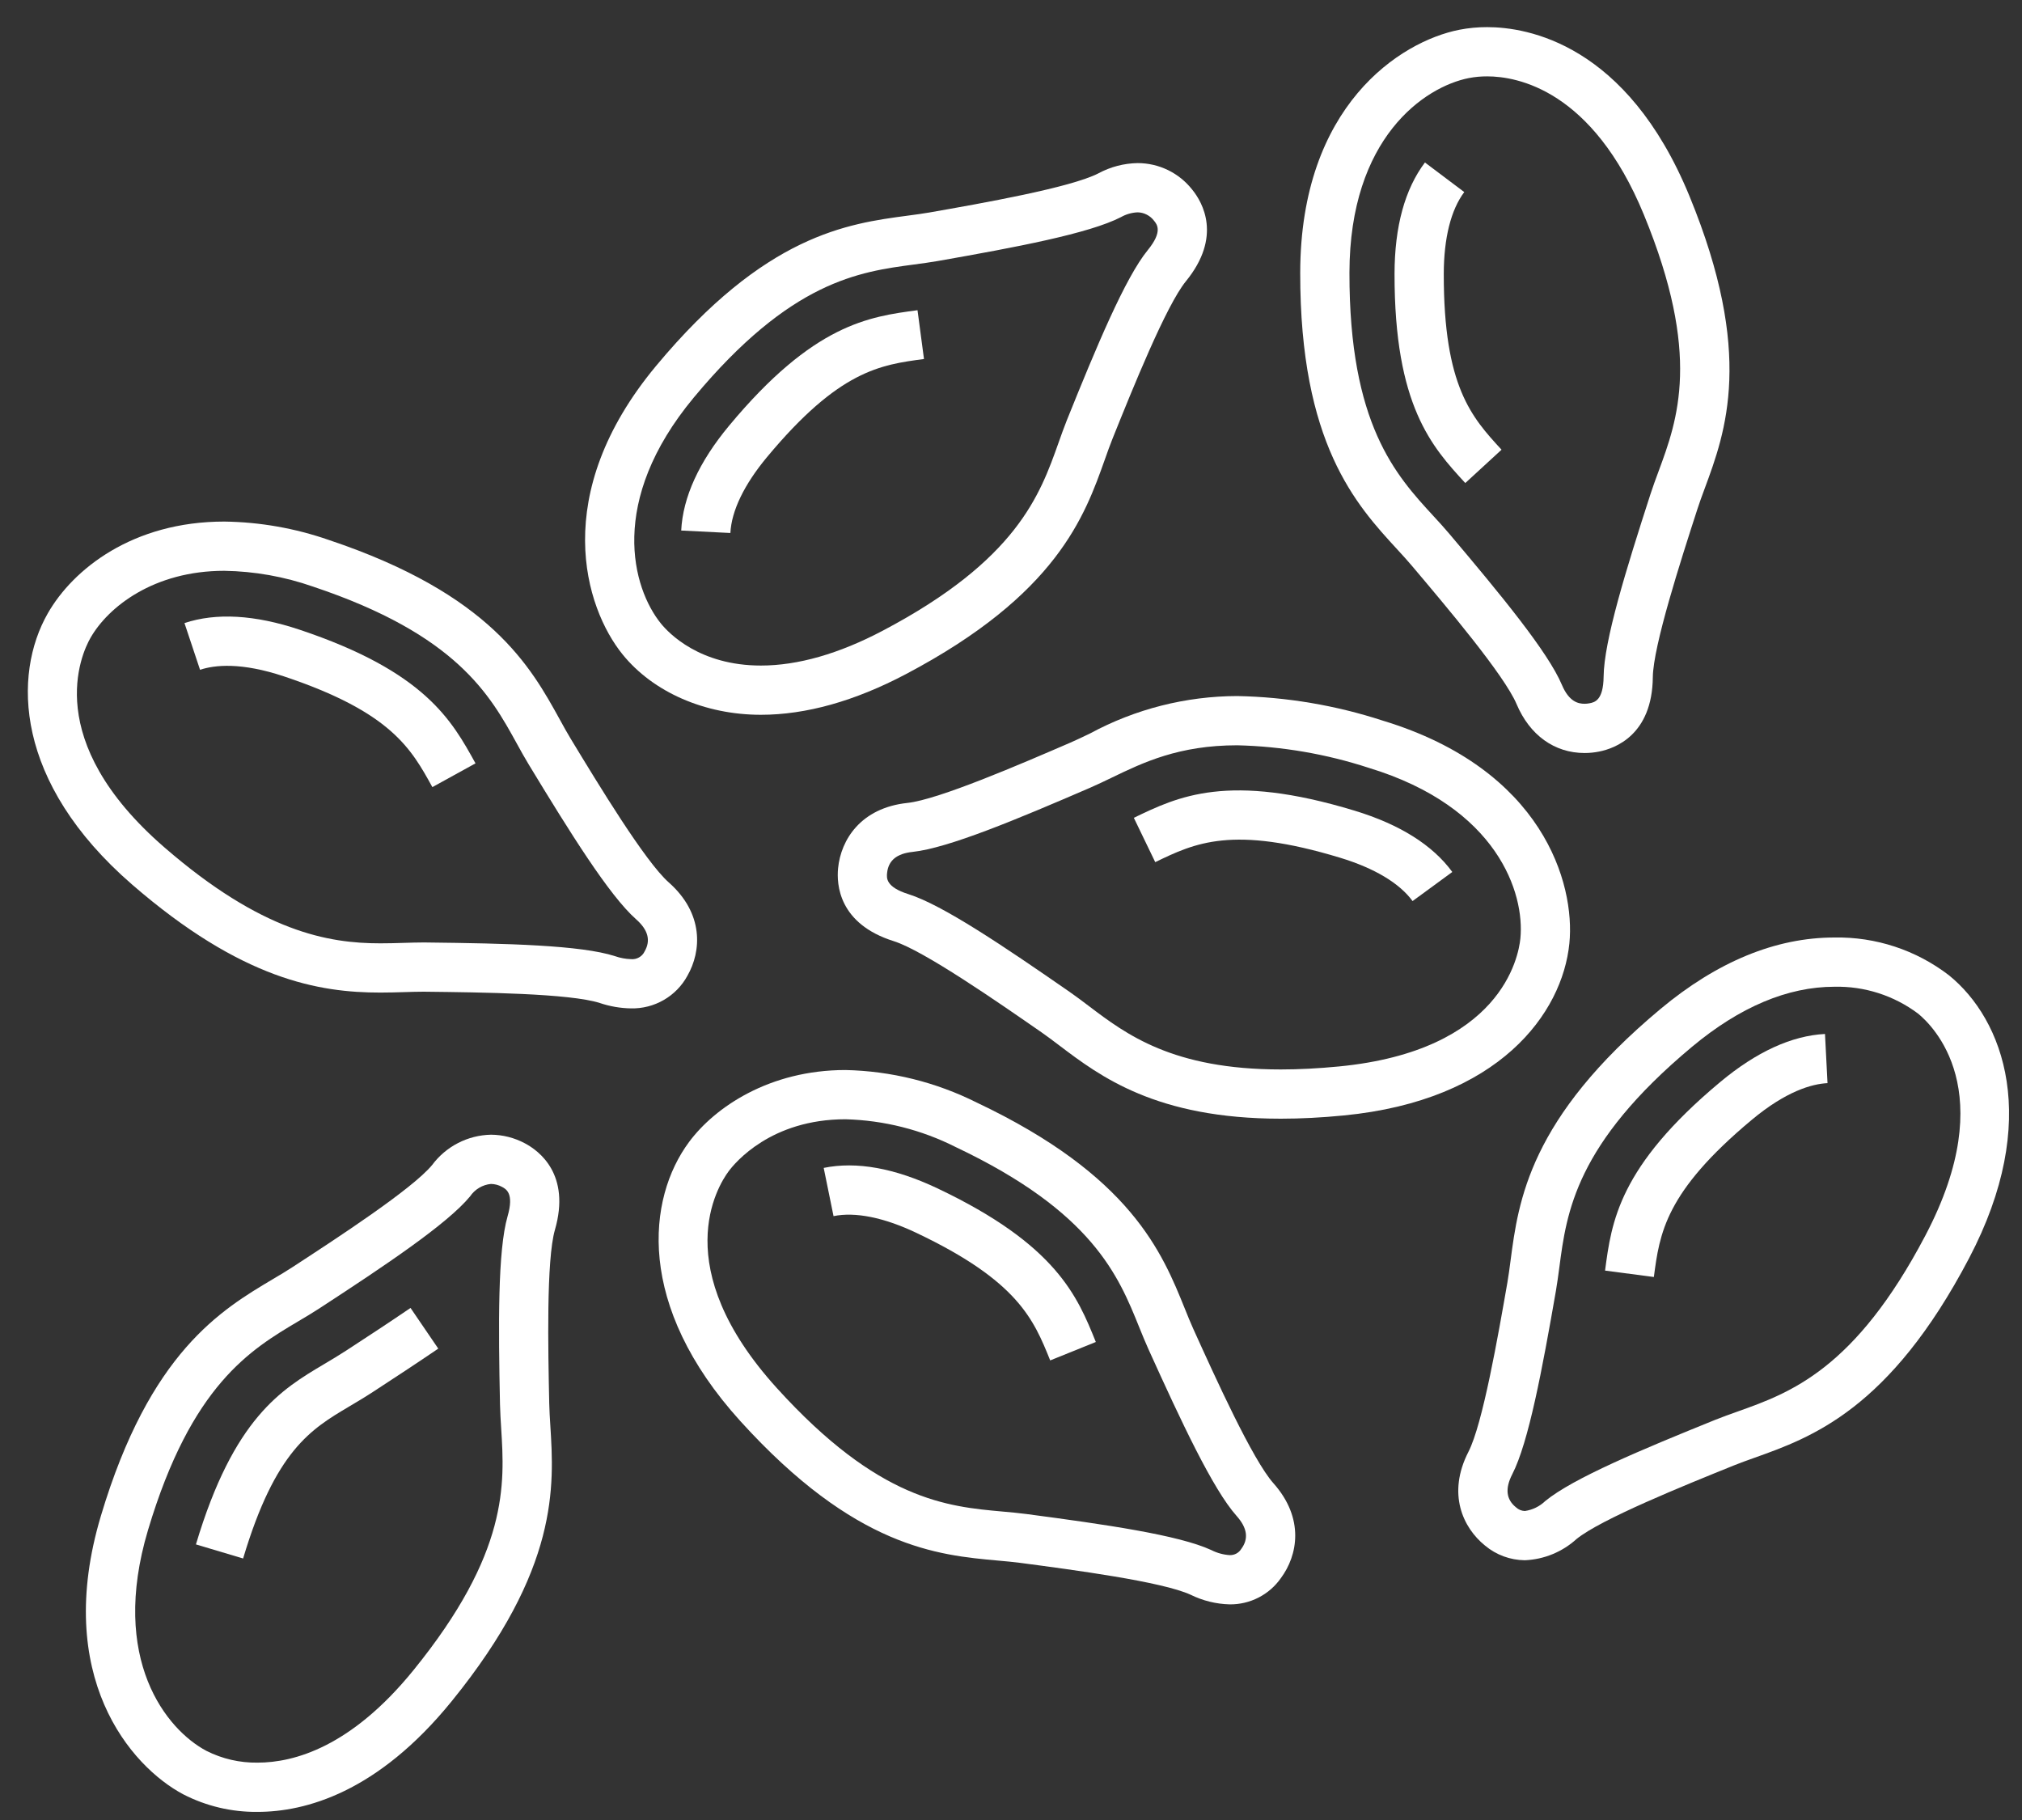
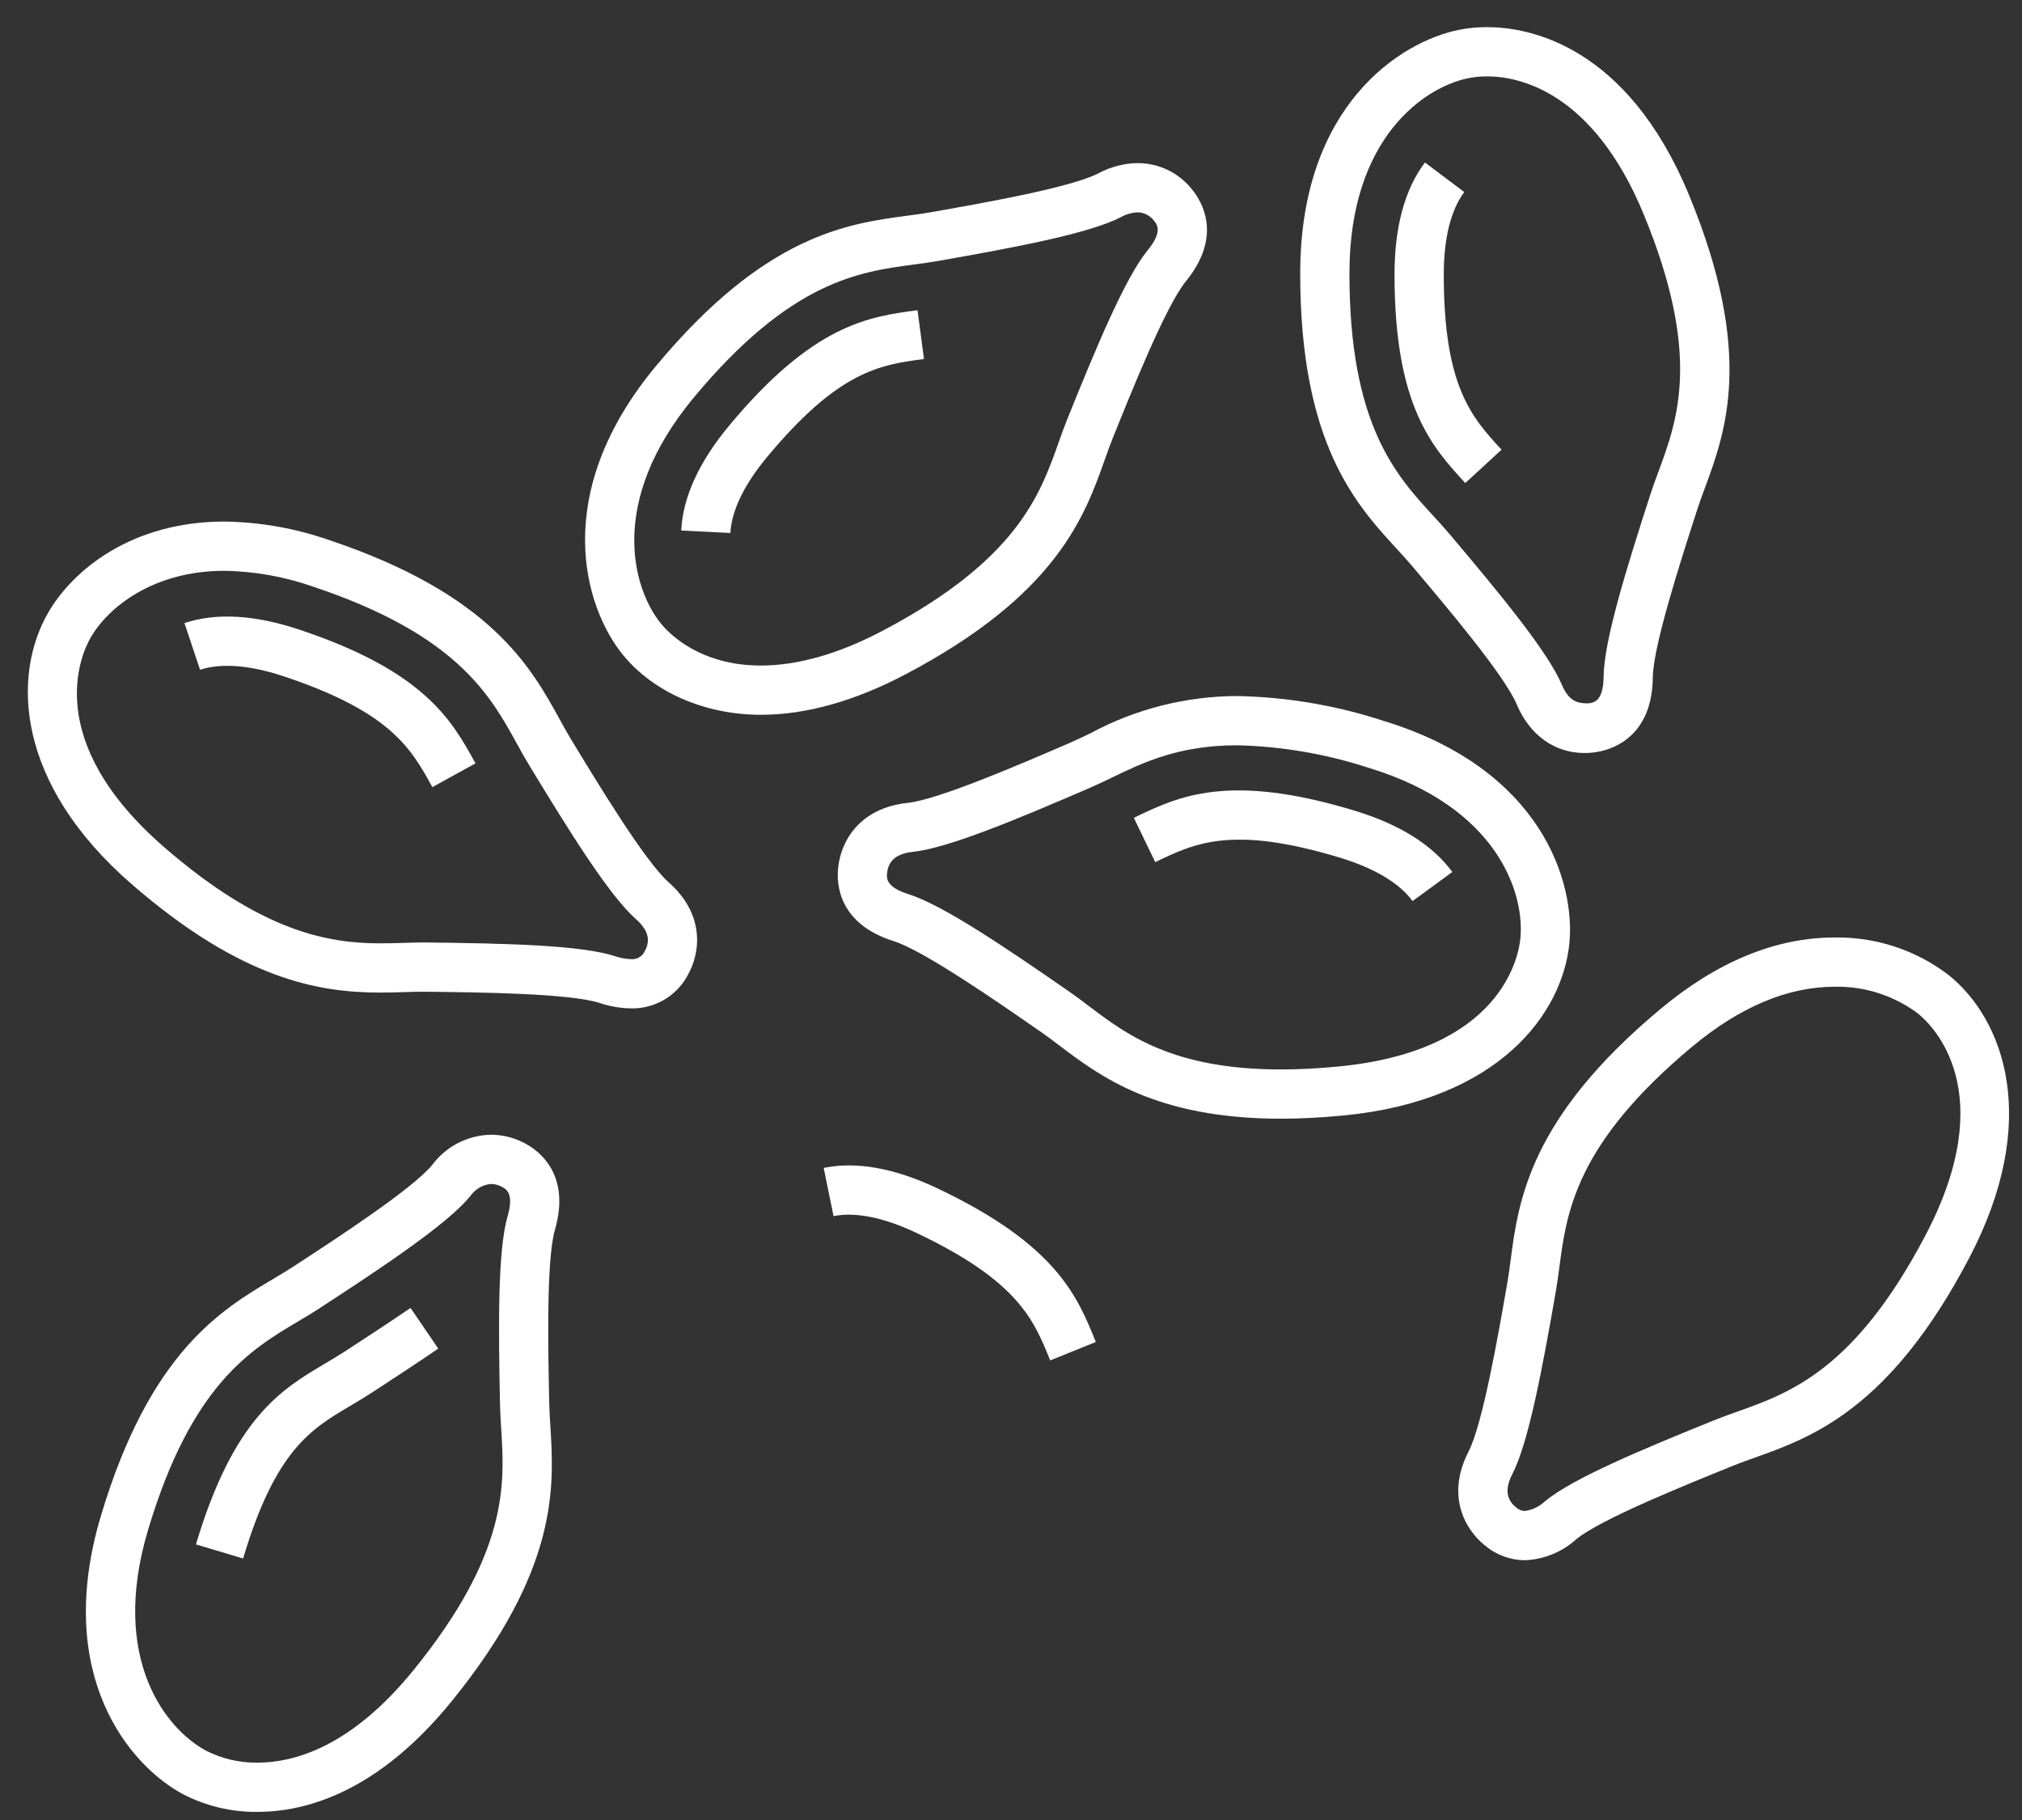
<svg xmlns="http://www.w3.org/2000/svg" width="60" height="54" viewBox="0 0 60 54" fill="none">
  <rect x="0" y="0" width="60" height="54" fill="#333333" stroke="none" />
  <path d="M15.574 33.922C15.265 33.757 14.92 33.669 14.569 33.667C14.229 33.674 13.895 33.758 13.592 33.914C13.289 34.07 13.026 34.293 12.823 34.566C12.23 35.283 9.995 36.739 8.658 37.61C8.49 37.719 8.304 37.83 8.106 37.947C6.561 38.865 4.444 40.121 2.993 44.98C1.574 49.729 3.866 52.407 5.443 53.241C6.124 53.59 6.879 53.768 7.644 53.759H7.644C9.055 53.759 11.199 53.19 13.4 50.48C16.597 46.544 16.443 44.087 16.33 42.294C16.316 42.064 16.302 41.848 16.298 41.645C16.264 40.052 16.209 37.386 16.466 36.492C16.941 34.848 16.001 34.147 15.574 33.922ZM15.062 36.087C14.768 37.109 14.788 39.314 14.837 41.678C14.842 41.909 14.857 42.14 14.872 42.385C14.975 44.025 15.103 46.066 12.266 49.559C10.427 51.823 8.738 52.298 7.644 52.298H7.644C7.117 52.306 6.596 52.186 6.126 51.949C4.942 51.323 3.245 49.239 4.392 45.398C5.68 41.086 7.439 40.042 8.852 39.203C9.063 39.078 9.262 38.96 9.457 38.833C11.437 37.543 13.27 36.317 13.948 35.498C14.018 35.394 14.11 35.307 14.217 35.243C14.325 35.179 14.445 35.139 14.569 35.128C14.682 35.13 14.793 35.159 14.892 35.213C15.02 35.281 15.259 35.407 15.062 36.087Z" fill="white" />
  <path d="M10.265 40.077C10.046 40.22 9.824 40.351 9.609 40.479C8.356 41.223 6.936 42.067 5.814 45.823L7.214 46.241C8.172 43.031 9.232 42.402 10.355 41.735C10.583 41.6 10.818 41.461 11.063 41.301C11.702 40.884 12.38 40.44 13.005 40.014L12.182 38.807C11.568 39.225 10.898 39.665 10.265 40.077Z" fill="white" />
  <path d="M46.569 27.99C46.746 26.214 45.78 22.824 41.037 21.383C39.64 20.927 38.183 20.681 36.713 20.652C35.19 20.656 33.691 21.036 32.351 21.759C32.144 21.859 31.948 21.953 31.764 22.033C30.3 22.666 27.852 23.724 26.927 23.823C25.537 23.971 24.952 24.921 24.869 25.76C24.821 26.239 24.886 27.41 26.519 27.924C27.407 28.203 29.599 29.723 30.909 30.632C31.073 30.746 31.247 30.877 31.43 31.016C32.643 31.934 34.304 33.192 38.008 33.192C38.593 33.192 39.22 33.16 39.872 33.096C44.484 32.649 46.362 30.066 46.569 27.99ZM39.731 31.642C39.126 31.701 38.546 31.731 38.007 31.731C34.795 31.731 33.418 30.688 32.312 29.851C32.116 29.703 31.931 29.563 31.741 29.431C29.8 28.085 27.972 26.849 26.957 26.53C26.281 26.318 26.308 26.049 26.323 25.904C26.36 25.532 26.608 25.326 27.081 25.276C28.14 25.163 30.174 24.312 32.344 23.374C32.556 23.282 32.764 23.182 32.986 23.075C33.92 22.624 34.979 22.113 36.713 22.113C38.038 22.145 39.352 22.37 40.612 22.781C44.449 23.947 45.248 26.513 45.115 27.845C45.06 28.397 44.542 31.175 39.731 31.642Z" fill="white" />
  <path d="M40.196 24.053C36.444 22.913 34.957 23.631 33.645 24.265L34.28 25.58C35.455 25.013 36.566 24.477 39.771 25.451C40.786 25.76 41.528 26.204 41.916 26.735L43.095 25.872C42.51 25.072 41.535 24.46 40.196 24.053Z" fill="white" />
-   <path d="M35.41 39.43C35.327 39.247 35.246 39.046 35.16 38.833C34.487 37.166 33.566 34.884 28.983 32.713C27.773 32.107 26.442 31.777 25.088 31.748C22.834 31.748 21.212 32.851 20.447 33.883C19.203 35.559 18.857 38.733 21.97 42.166C25.376 45.922 27.827 46.142 29.617 46.303C29.846 46.324 30.062 46.343 30.261 46.369C31.842 46.578 34.487 46.927 35.331 47.317C35.693 47.495 36.088 47.592 36.49 47.602C36.787 47.605 37.08 47.536 37.344 47.401C37.609 47.266 37.836 47.068 38.007 46.825C38.51 46.148 38.716 45.052 37.787 44.008C37.169 43.313 36.068 40.883 35.41 39.43ZM36.834 45.955C36.798 46.014 36.748 46.062 36.687 46.095C36.627 46.127 36.559 46.143 36.49 46.141C36.3 46.129 36.114 46.078 35.944 45.991C34.978 45.545 32.795 45.23 30.452 44.921C30.223 44.891 29.992 44.87 29.748 44.848C28.111 44.701 26.074 44.518 23.052 41.185C19.804 37.604 21.289 35.2 21.62 34.754C21.811 34.496 22.878 33.209 25.088 33.209C26.226 33.239 27.342 33.52 28.358 34.033C32.425 35.96 33.19 37.856 33.805 39.38C33.897 39.607 33.984 39.822 34.08 40.034C35.054 42.186 35.988 44.184 36.695 44.979C37.012 45.335 37.057 45.654 36.834 45.955Z" fill="white" />
  <path d="M27.811 35.256C26.546 34.657 25.412 34.453 24.442 34.652L24.734 36.083C25.378 35.951 26.226 36.122 27.185 36.576C30.212 38.01 30.674 39.153 31.163 40.364L32.517 39.817C31.972 38.466 31.353 36.934 27.811 35.256Z" fill="white" />
  <path d="M20.398 28.951C20.817 28.219 20.89 27.106 19.843 26.18C19.146 25.564 17.762 23.283 16.935 21.919C16.831 21.748 16.726 21.558 16.616 21.357C15.748 19.782 14.561 17.627 9.752 16.019C8.756 15.673 7.711 15.489 6.656 15.475C3.94 15.475 2.168 16.884 1.416 18.202C0.382 20.014 0.417 23.208 3.919 26.244C7.177 29.069 9.471 29.45 11.284 29.45C11.54 29.45 11.777 29.443 12.006 29.436C12.202 29.43 12.389 29.424 12.57 29.424L12.653 29.425C14.247 29.443 16.915 29.473 17.8 29.76C18.098 29.86 18.409 29.914 18.722 29.919C19.063 29.927 19.4 29.841 19.696 29.67C19.992 29.5 20.235 29.251 20.398 28.951ZM19.129 28.227C19.094 28.303 19.035 28.366 18.962 28.407C18.89 28.448 18.806 28.466 18.722 28.458C18.561 28.453 18.402 28.423 18.25 28.37C17.238 28.042 15.033 27.991 12.669 27.964L12.57 27.963C12.375 27.963 12.173 27.97 11.962 27.976C11.744 27.983 11.518 27.989 11.284 27.989C9.74 27.989 7.772 27.651 4.876 25.14C1.223 21.973 2.41 19.408 2.685 18.926C3.209 18.008 4.563 16.936 6.656 16.936C7.553 16.95 8.442 17.109 9.289 17.405C13.556 18.831 14.543 20.622 15.336 22.062C15.454 22.277 15.566 22.48 15.686 22.677C16.912 24.698 18.078 26.57 18.875 27.275C19.232 27.59 19.315 27.902 19.129 28.227Z" fill="white" />
  <path d="M8.891 18.684C7.564 18.24 6.414 18.174 5.474 18.487L5.936 19.873C6.371 19.728 7.157 19.645 8.428 20.069C11.605 21.131 12.2 22.211 12.83 23.354L14.11 22.649C13.406 21.373 12.61 19.927 8.891 18.684Z" fill="white" />
  <path d="M57.83 28.935C56.857 28.188 55.66 27.794 54.434 27.816C52.696 27.816 50.959 28.53 49.272 29.937C45.378 33.186 45.057 35.627 44.823 37.408C44.793 37.636 44.765 37.851 44.73 38.051C44.456 39.621 43.999 42.248 43.574 43.075C42.936 44.319 43.41 45.328 44.066 45.858C44.398 46.136 44.816 46.289 45.248 46.293C45.816 46.269 46.358 46.047 46.779 45.665C47.5 45.076 49.974 44.076 51.452 43.479C51.637 43.404 51.842 43.331 52.058 43.254C53.751 42.65 56.07 41.824 58.428 37.335C60.583 33.233 59.453 30.246 57.83 28.935ZM57.134 36.656C55.042 40.639 53.116 41.326 51.568 41.878C51.337 41.96 51.118 42.038 50.904 42.124C48.713 43.01 46.678 43.86 45.855 44.535C45.689 44.695 45.477 44.799 45.248 44.832C45.15 44.829 45.056 44.79 44.984 44.722C44.692 44.486 44.657 44.166 44.874 43.742C45.36 42.796 45.764 40.629 46.17 38.298C46.209 38.072 46.239 37.842 46.272 37.599C46.486 35.97 46.752 33.942 50.208 31.059C51.625 29.877 53.047 29.277 54.434 29.277C55.326 29.257 56.198 29.537 56.912 30.071C57.343 30.42 59.383 32.376 57.134 36.656Z" fill="white" />
-   <path d="M51.044 32.105C48.033 34.617 47.818 36.254 47.628 37.699L49.076 37.889C49.247 36.595 49.407 35.373 51.98 33.227C53.008 32.369 53.771 32.16 54.229 32.137L54.154 30.678C53.165 30.729 52.118 31.209 51.044 32.105Z" fill="white" />
-   <path d="M41.889 16.779C42.918 17.996 44.64 20.034 45.002 20.89C45.392 21.813 46.127 22.342 47.02 22.342C47.165 22.342 47.31 22.328 47.452 22.299C47.925 22.206 49.027 21.805 49.045 20.094C49.056 19.164 49.876 16.625 50.367 15.108C50.428 14.917 50.503 14.714 50.583 14.498C51.207 12.812 52.06 10.504 50.131 5.815C48.27 1.293 45.315 0.805 44.131 0.805C43.854 0.804 43.577 0.83 43.304 0.883C41.553 1.228 38.589 3.134 38.582 8.09C38.575 13.161 40.24 14.973 41.457 16.296C41.612 16.465 41.759 16.625 41.889 16.779ZM43.587 2.316C43.766 2.282 43.949 2.265 44.132 2.266C45.021 2.266 47.255 2.666 48.78 6.371C50.492 10.532 49.783 12.45 49.213 13.991C49.128 14.222 49.047 14.439 48.976 14.659C48.249 16.908 47.596 19.014 47.585 20.078C47.577 20.786 47.312 20.838 47.17 20.866C47.12 20.876 47.07 20.881 47.02 20.881C46.833 20.881 46.56 20.823 46.348 20.322C45.934 19.342 44.53 17.641 43.004 15.835C42.856 15.659 42.699 15.488 42.532 15.307C41.42 14.098 40.036 12.592 40.043 8.092C40.048 4.083 42.273 2.575 43.587 2.316Z" fill="white" />
+   <path d="M41.889 16.779C42.918 17.996 44.64 20.034 45.002 20.89C45.392 21.813 46.127 22.342 47.02 22.342C47.165 22.342 47.31 22.328 47.452 22.299C47.925 22.206 49.027 21.805 49.045 20.094C49.056 19.164 49.876 16.625 50.367 15.108C50.428 14.917 50.503 14.714 50.583 14.498C51.207 12.812 52.06 10.504 50.131 5.815C48.27 1.293 45.315 0.805 44.131 0.805C43.854 0.804 43.577 0.83 43.304 0.883C41.553 1.228 38.589 3.134 38.582 8.09C38.575 13.161 40.24 14.973 41.457 16.296C41.612 16.465 41.759 16.625 41.889 16.779ZM43.587 2.316C43.766 2.282 43.949 2.265 44.132 2.266C45.021 2.266 47.255 2.666 48.78 6.371C50.492 10.532 49.783 12.45 49.213 13.991C49.128 14.222 49.047 14.439 48.976 14.659C48.249 16.908 47.596 19.014 47.585 20.078C47.577 20.786 47.312 20.838 47.17 20.866C46.833 20.881 46.56 20.823 46.348 20.322C45.934 19.342 44.53 17.641 43.004 15.835C42.856 15.659 42.699 15.488 42.532 15.307C41.42 14.098 40.036 12.592 40.043 8.092C40.048 4.083 42.273 2.575 43.587 2.316Z" fill="white" />
  <path d="M44.556 13.343C43.672 12.382 42.838 11.475 42.842 8.125C42.844 7.064 43.054 6.225 43.45 5.699L42.283 4.821C41.687 5.612 41.383 6.723 41.381 8.123C41.376 12.043 42.494 13.259 43.48 14.332L44.556 13.343Z" fill="white" />
  <path d="M22.578 21.208C23.915 21.208 25.362 20.803 26.877 20.004C31.362 17.64 32.186 15.32 32.787 13.627C32.864 13.41 32.936 13.205 33.011 13.02C33.606 11.54 34.602 9.065 35.191 8.344C36.272 7.018 35.683 6.004 35.38 5.63C35.187 5.384 34.941 5.184 34.66 5.047C34.378 4.91 34.07 4.839 33.757 4.839C33.351 4.846 32.953 4.95 32.596 5.142C31.769 5.568 29.141 6.03 27.57 6.306C27.373 6.34 27.158 6.369 26.93 6.399C25.149 6.636 22.709 6.961 19.466 10.859C16.297 14.669 17.352 18.032 18.476 19.419C19.384 20.539 20.917 21.208 22.578 21.208ZM20.589 11.793C23.467 8.334 25.494 8.064 27.123 7.848C27.366 7.815 27.596 7.785 27.824 7.745C30.151 7.336 32.319 6.929 33.265 6.441C33.415 6.356 33.584 6.308 33.757 6.3C33.852 6.302 33.945 6.325 34.029 6.369C34.114 6.412 34.188 6.474 34.245 6.55C34.336 6.662 34.506 6.872 34.059 7.42C33.386 8.245 32.538 10.281 31.655 12.474C31.57 12.688 31.492 12.906 31.41 13.138C30.86 14.687 30.176 16.614 26.196 18.712C24.893 19.399 23.675 19.747 22.578 19.747C20.764 19.747 19.848 18.792 19.611 18.499C18.768 17.459 18.025 14.876 20.589 11.793Z" fill="white" />
  <path d="M22.76 13.562C24.902 10.987 26.125 10.824 27.418 10.652L27.226 9.204C25.781 9.396 24.144 9.614 21.637 12.628C20.742 13.704 20.263 14.751 20.214 15.741L21.673 15.814C21.706 15.156 22.082 14.377 22.76 13.562Z" fill="white" />
</svg>